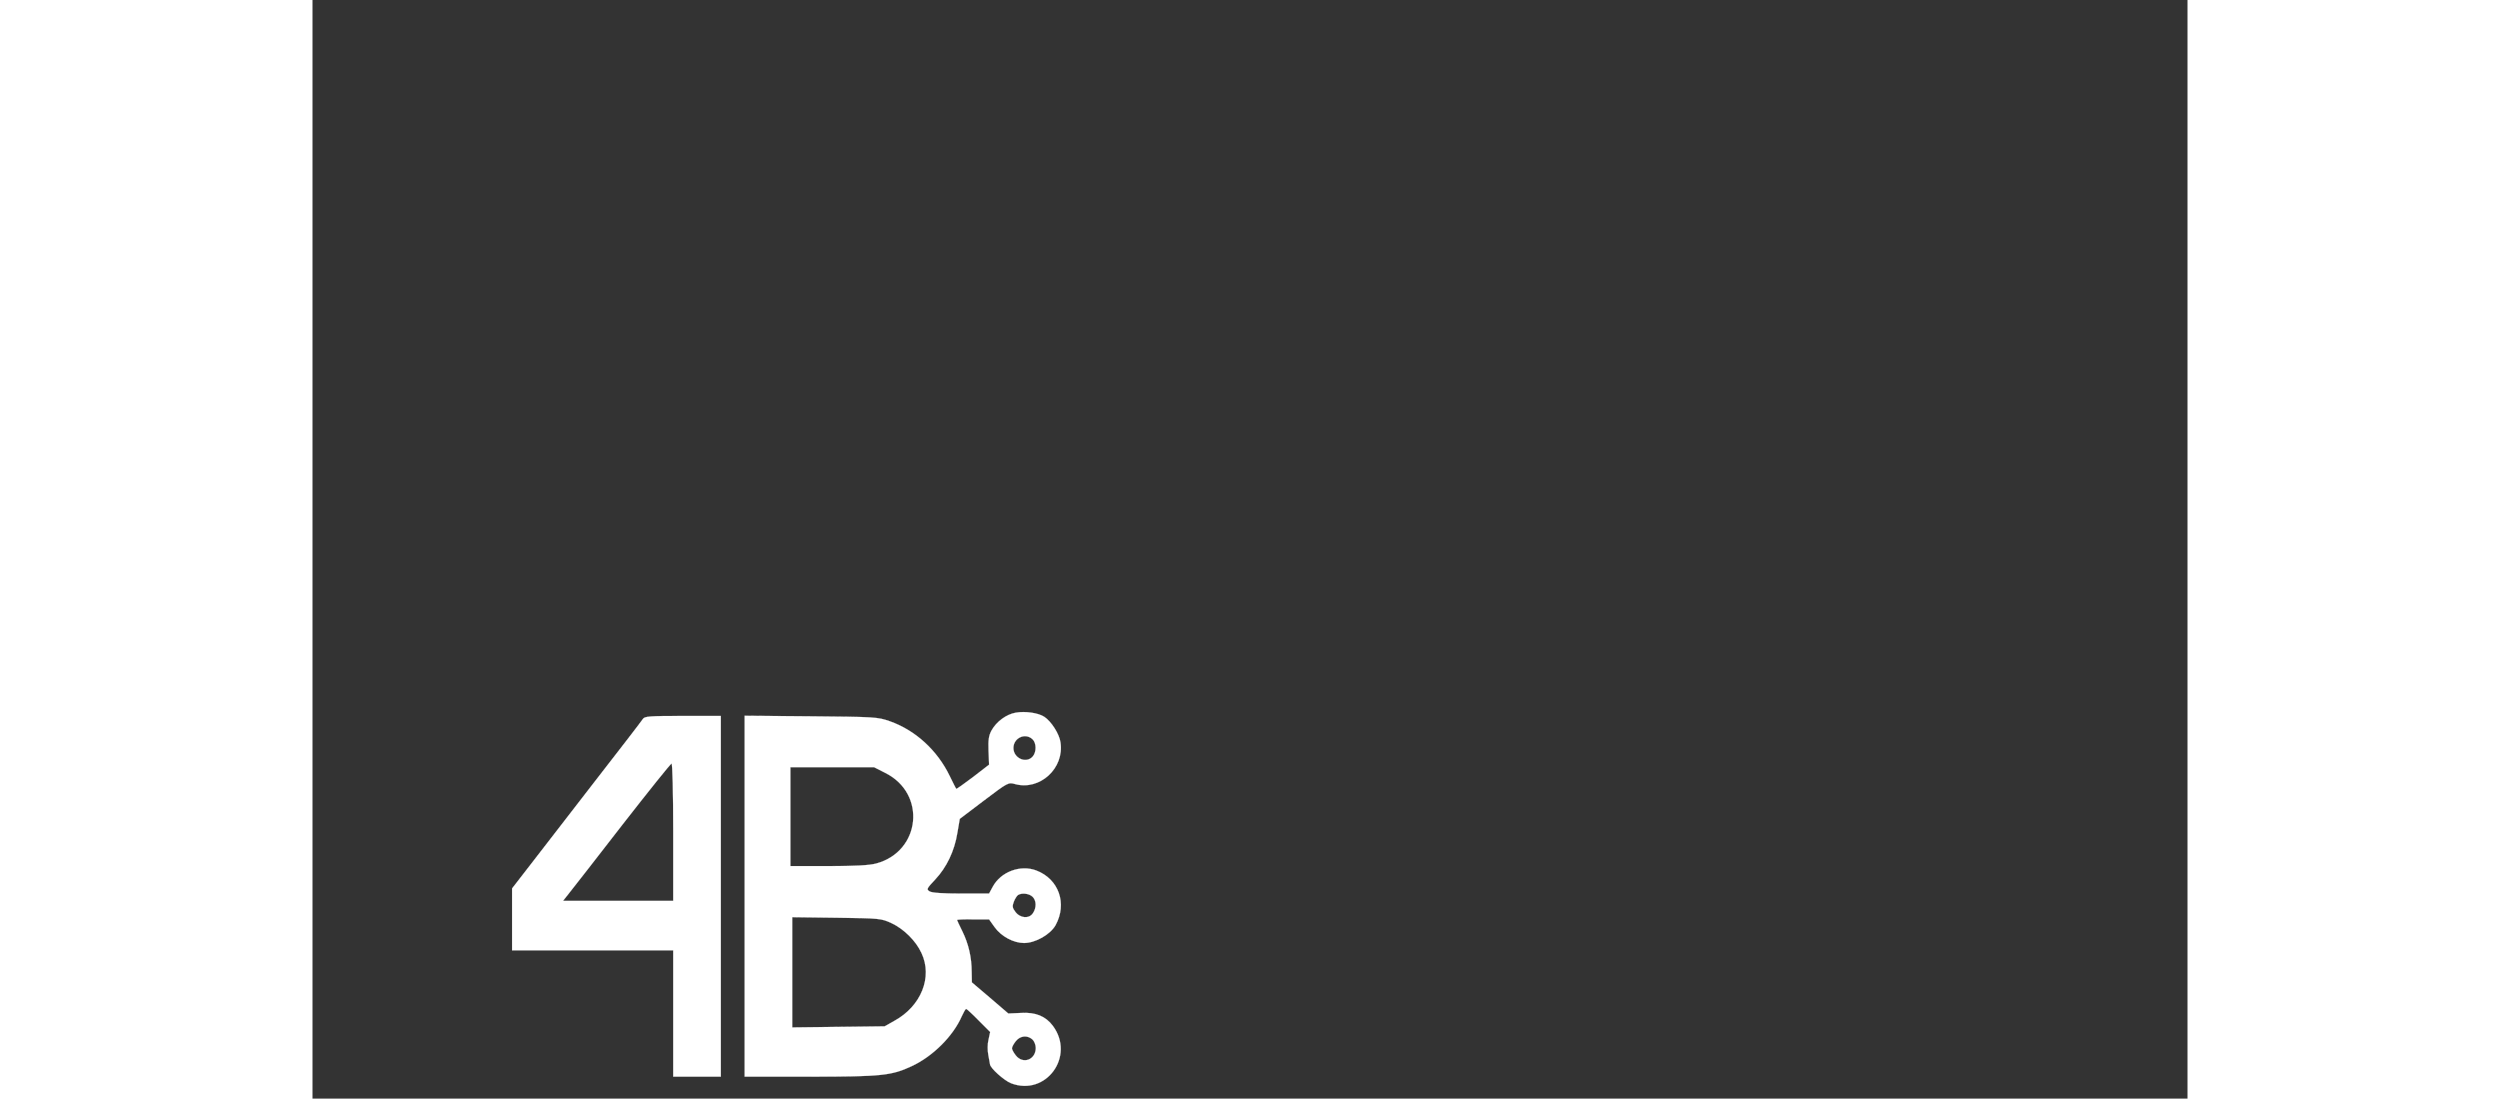
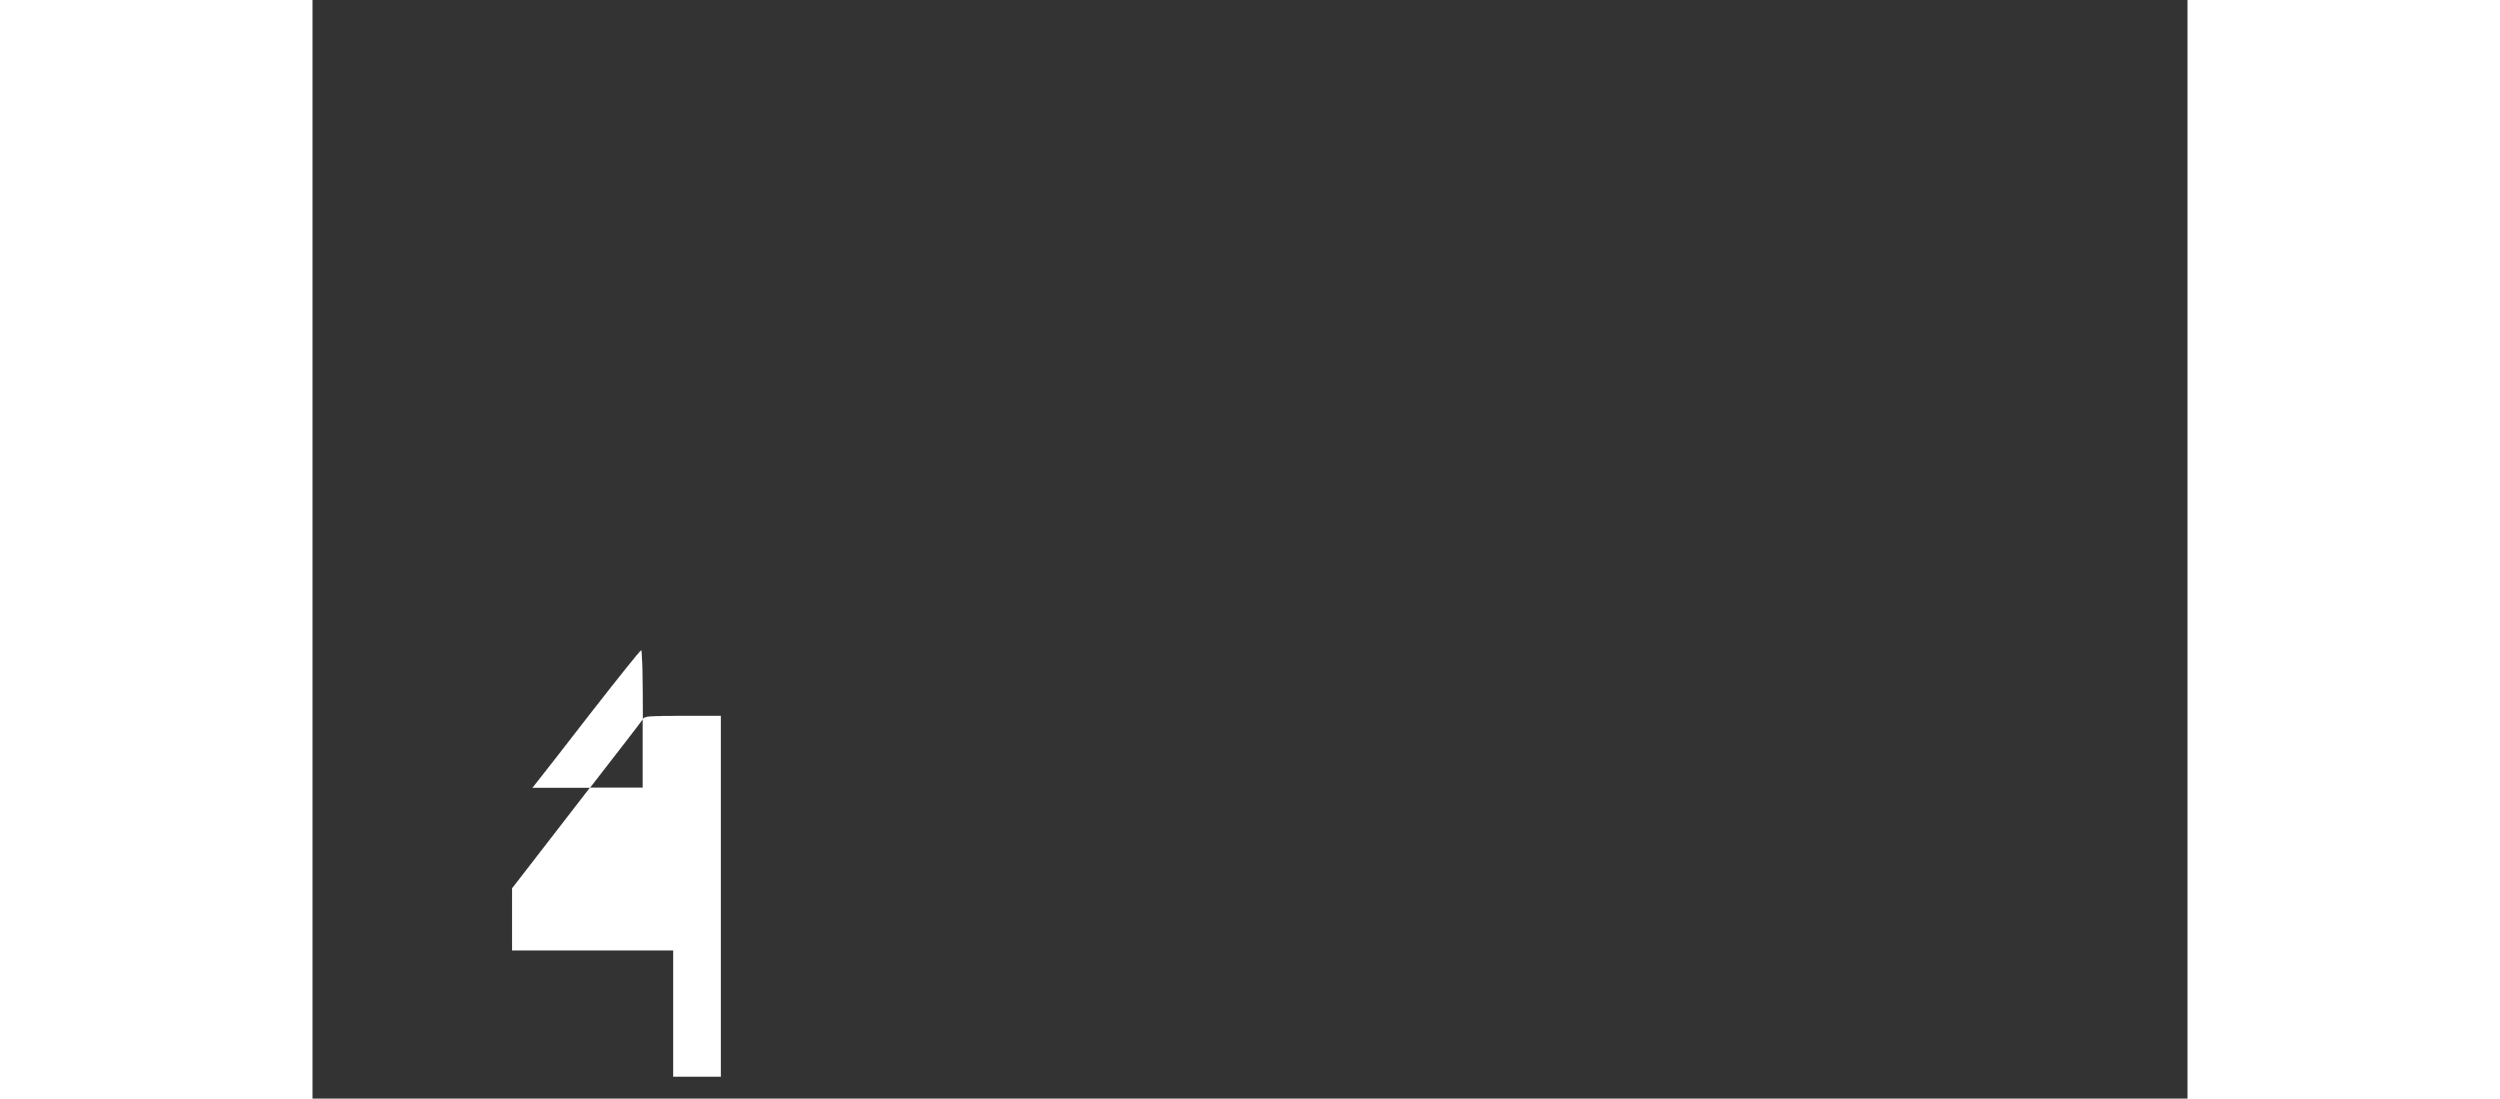
<svg xmlns="http://www.w3.org/2000/svg" version="1.0" width="1024pt" height="600" viewBox="0 0 1024 600" preserveAspectRatio="xMidYMid meet">
  <rect x="0" y="0" width="1024" height="600" fill="#333333" stroke="none" />
  <g transform="translate(0,1024) scale(0.1,-0.1)" fill="#ffffff" stroke="#ffffff">
-     <path d="M3841 6348 c-52 -9 -106 -49 -133 -98 -15 -28 -18 -51 -16 -110 l3 -76 -88 -68 c-49 -37 -90 -66 -91 -64 -2 1 -18 33 -36 70 -68 141 -188 250 -327 299 -66 23 -79 24 -430 27 l-363 3 0 -985 0 -986 358 0 c392 0 445 6 556 58 115 54 225 164 272 272 10 22 20 40 24 40 3 0 34 -28 68 -63 l63 -63 -9 -42 c-6 -23 -6 -59 -1 -84 4 -24 8 -46 9 -50 1 -21 77 -89 115 -104 191 -73 352 148 228 314 -39 52 -94 75 -174 70 l-69 -3 -99 85 -100 85 -1 57 c0 79 -17 153 -51 222 -16 32 -29 60 -29 62 0 2 39 4 88 3 l87 0 30 -42 c36 -51 104 -87 161 -87 62 0 143 46 172 97 65 118 18 252 -105 299 -87 33 -194 -7 -238 -89 l-20 -37 -153 0 c-102 0 -159 4 -172 12 -18 11 -16 15 31 65 62 66 105 155 121 255 l13 76 132 100 c132 100 133 100 170 90 135 -37 270 86 248 228 -6 45 -50 114 -88 139 -33 22 -105 32 -156 23z m91 -145 c22 -20 23 -70 1 -95 -36 -40 -105 -9 -105 47 0 55 64 85 104 48z m-804 -184 c227 -113 194 -430 -50 -495 -37 -10 -115 -14 -260 -14 l-208 0 0 270 0 270 228 0 229 0 61 -31z m804 -676 c22 -20 23 -61 2 -91 -21 -31 -70 -27 -96 9 -16 21 -17 30 -8 54 6 16 17 33 23 37 20 13 60 9 79 -9z m-771 -144 c69 -32 135 -98 165 -164 62 -131 -2 -290 -148 -370 l-53 -30 -252 -3 -253 -3 0 301 0 301 243 -3 c237 -3 243 -4 298 -29z m771 -636 c10 -9 18 -30 18 -46 0 -65 -70 -91 -109 -41 -12 15 -21 32 -21 39 0 7 9 24 21 39 24 30 63 34 91 9z" />
-     <path d="M1804 6313 c-6 -10 -123 -162 -260 -338 -136 -176 -294 -380 -351 -454 l-103 -133 0 -169 0 -169 440 0 440 0 0 -345 0 -345 130 0 130 0 0 985 0 985 -208 0 c-186 0 -208 -2 -218 -17z m166 -618 l0 -375 -301 0 -301 0 34 43 c19 23 150 192 292 375 142 182 262 332 267 332 5 0 9 -160 9 -375z" />
+     <path d="M1804 6313 c-6 -10 -123 -162 -260 -338 -136 -176 -294 -380 -351 -454 l-103 -133 0 -169 0 -169 440 0 440 0 0 -345 0 -345 130 0 130 0 0 985 0 985 -208 0 c-186 0 -208 -2 -218 -17z l0 -375 -301 0 -301 0 34 43 c19 23 150 192 292 375 142 182 262 332 267 332 5 0 9 -160 9 -375z" />
  </g>
</svg>